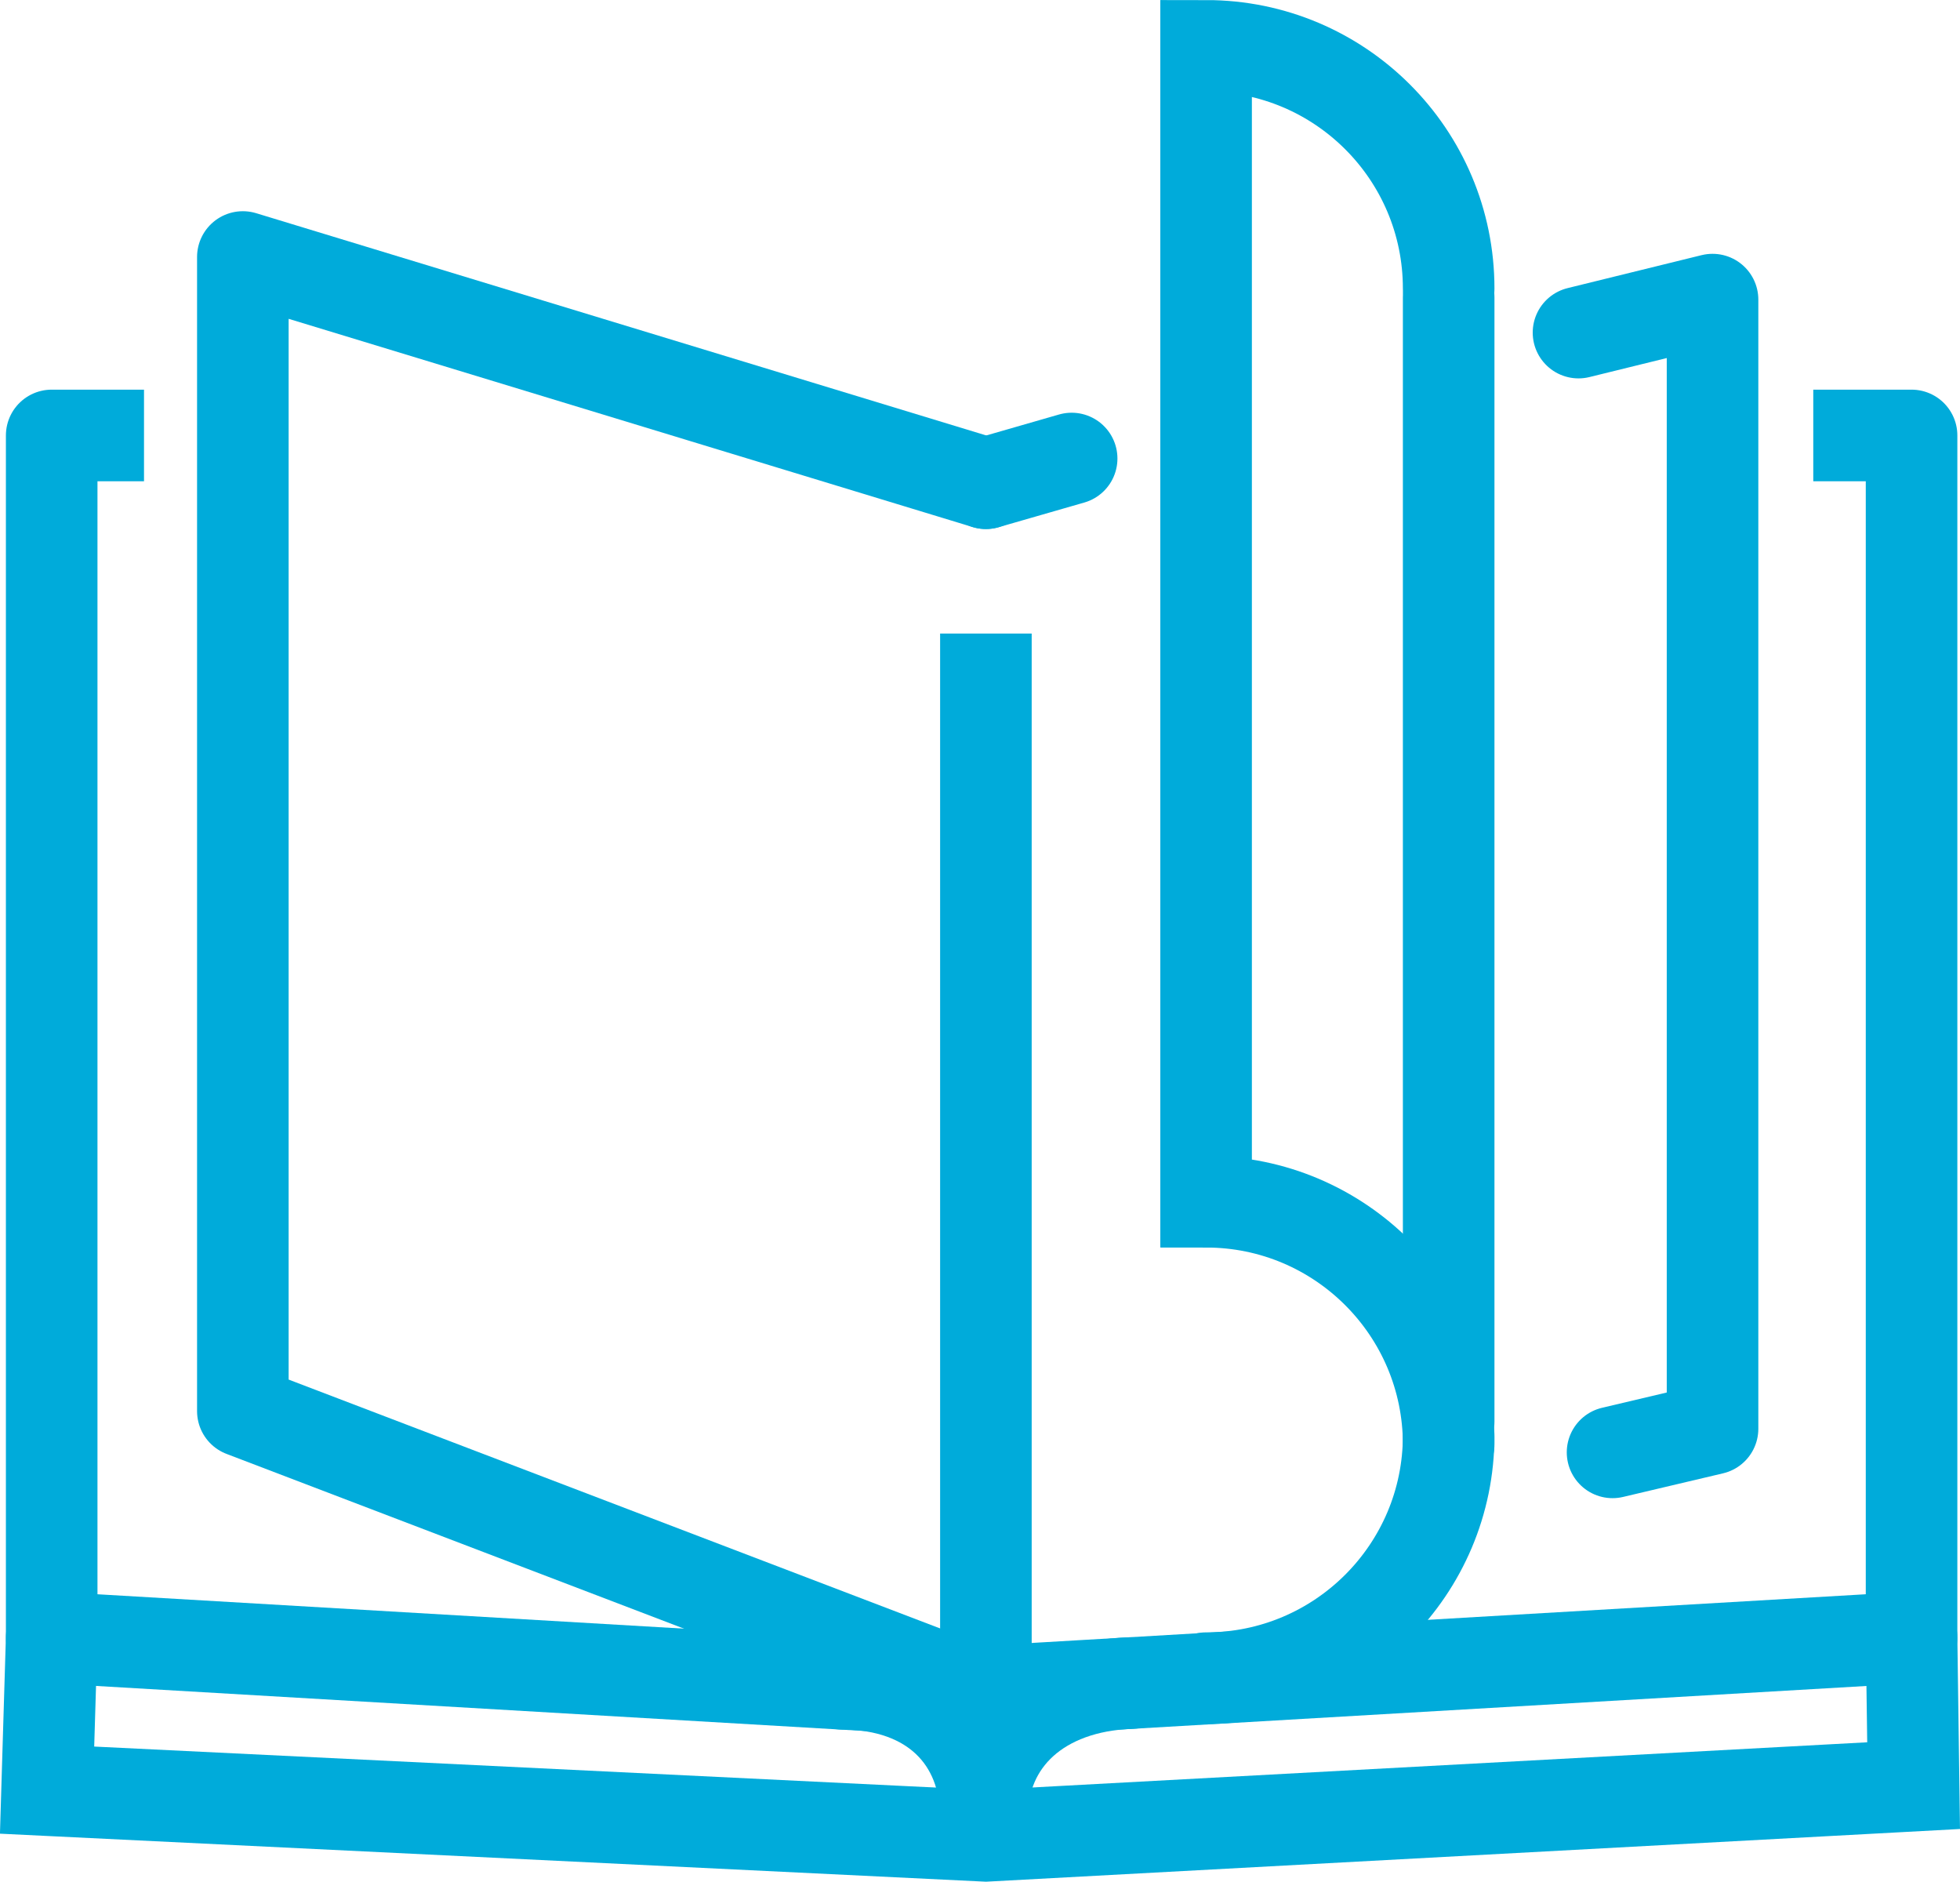
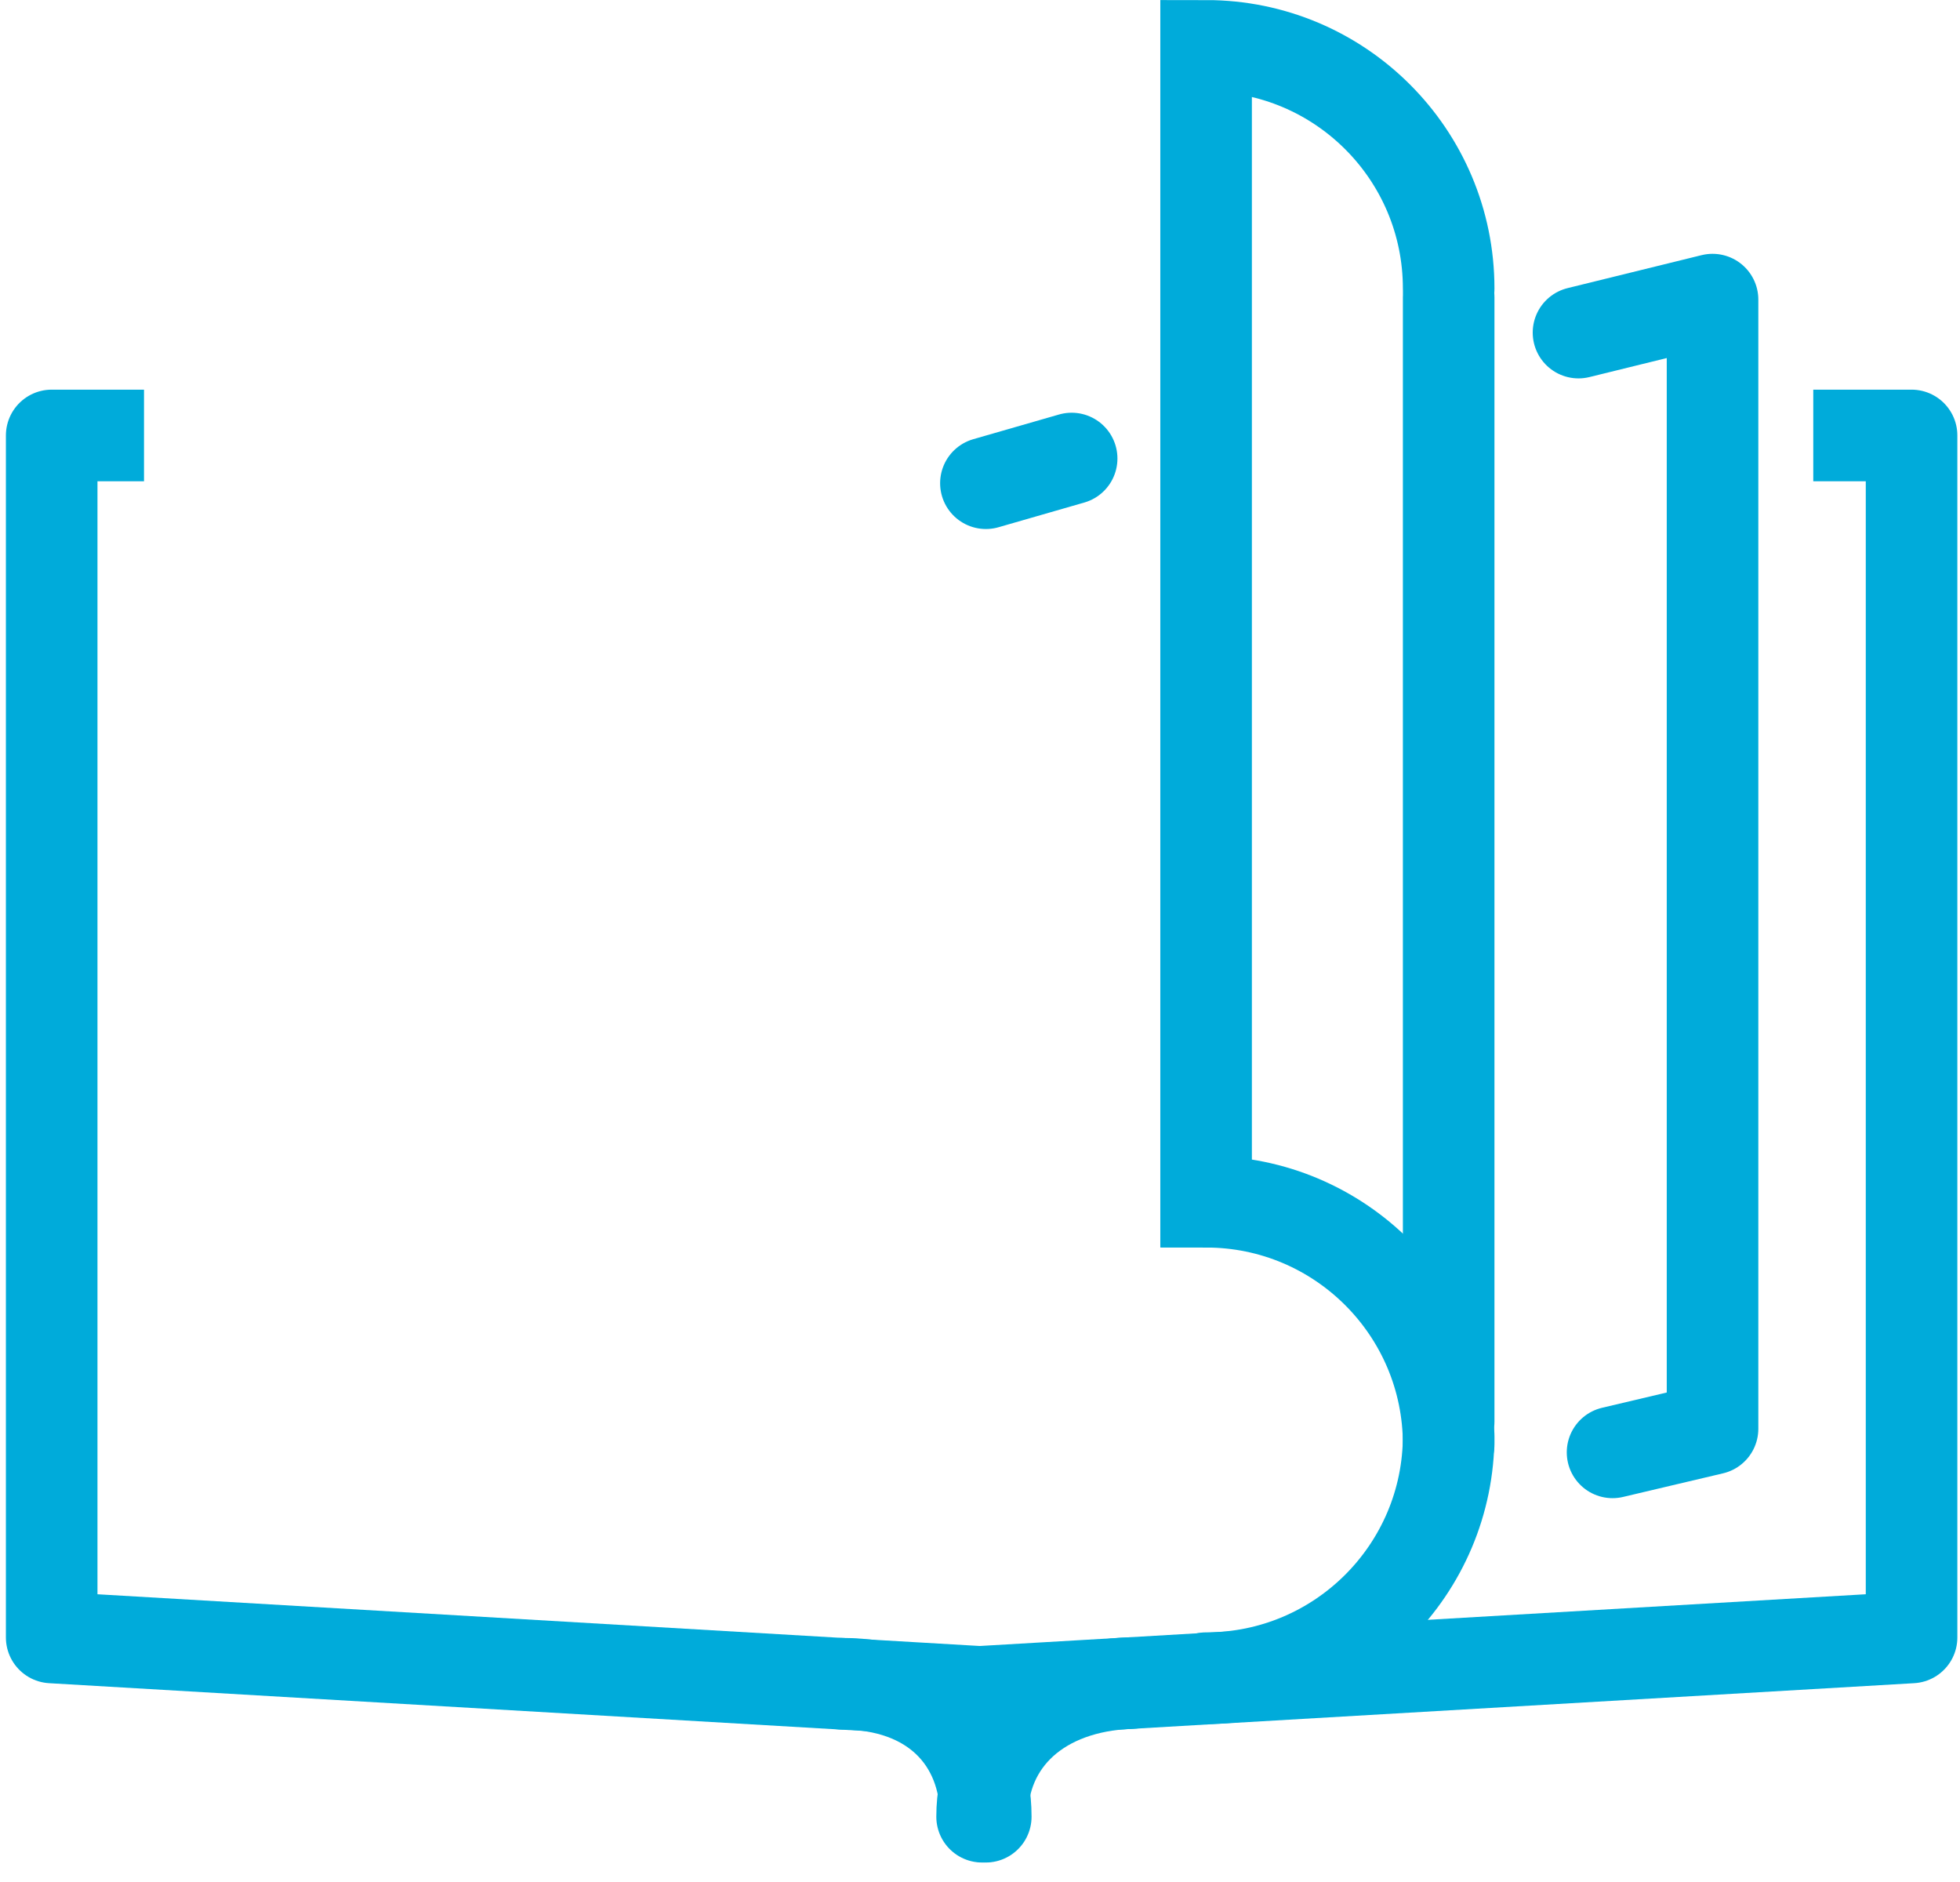
<svg xmlns="http://www.w3.org/2000/svg" id="Ebene_2" data-name="Ebene 2" viewBox="0 0 144.47 138.67">
  <defs>
    <style>
      .cls-1, .cls-2 {
        stroke-linecap: round;
      }

      .cls-1, .cls-2, .cls-3, .cls-4 {
        fill: none;
        stroke: #00abda;
        stroke-width: 6.75px;
      }

      .cls-1, .cls-3, .cls-4 {
        stroke-linejoin: round;
      }

      .cls-2 {
        stroke-miterlimit: 10;
      }

      .cls-3 {
        stroke-linecap: square;
      }
    </style>
  </defs>
  <g id="Ebene_1-2" data-name="Ebene 1">
    <g>
-       <path class="cls-1" d="m88.9,123.67h0c9.87,0,17.88-8.01,17.88-17.88" />
-       <line class="cls-4" x1="72.67" y1="46.69" x2="72.67" y2="121.74" />
+       <path class="cls-1" d="m88.9,123.67c9.87,0,17.88-8.01,17.88-17.88" />
      <path class="cls-2" d="m106.78,21.26c0-9.88-8.01-17.88-17.88-17.88v85.18c9.87,0,17.88,8.01,17.88,17.88" />
-       <polyline class="cls-1" points="72.67 35.61 17.9 18.94 17.9 103.99 72.05 124.67" />
      <line class="cls-2" x1="106.78" y1="21.92" x2="106.78" y2="104.76" />
      <line class="cls-1" x1="78.99" y1="33.79" x2="72.67" y2="35.61" />
      <polyline class="cls-1" points="116.35 24.51 126.23 22.08 126.23 105.29 118.86 107.03" />
      <polyline class="cls-3" points="7.24 32.09 3.81 32.09 3.81 120.67 72.05 124.67" />
      <polyline class="cls-3" points="72.38 124.67 140.9 120.67 140.9 32.09 137.03 32.09" />
      <g>
        <path class="cls-2" d="m62.04,124.08c6.72,0,10.62,4.11,10.62,9.8" />
        <path class="cls-2" d="m83.38,124.03c-6.68.22-10.99,4.17-10.99,9.85" />
      </g>
-       <polyline class="cls-2" points="3.81 120.67 3.47 131.92 72.67 135.29 141.05 131.59 140.9 120.67" />
    </g>
  </g>
</svg>